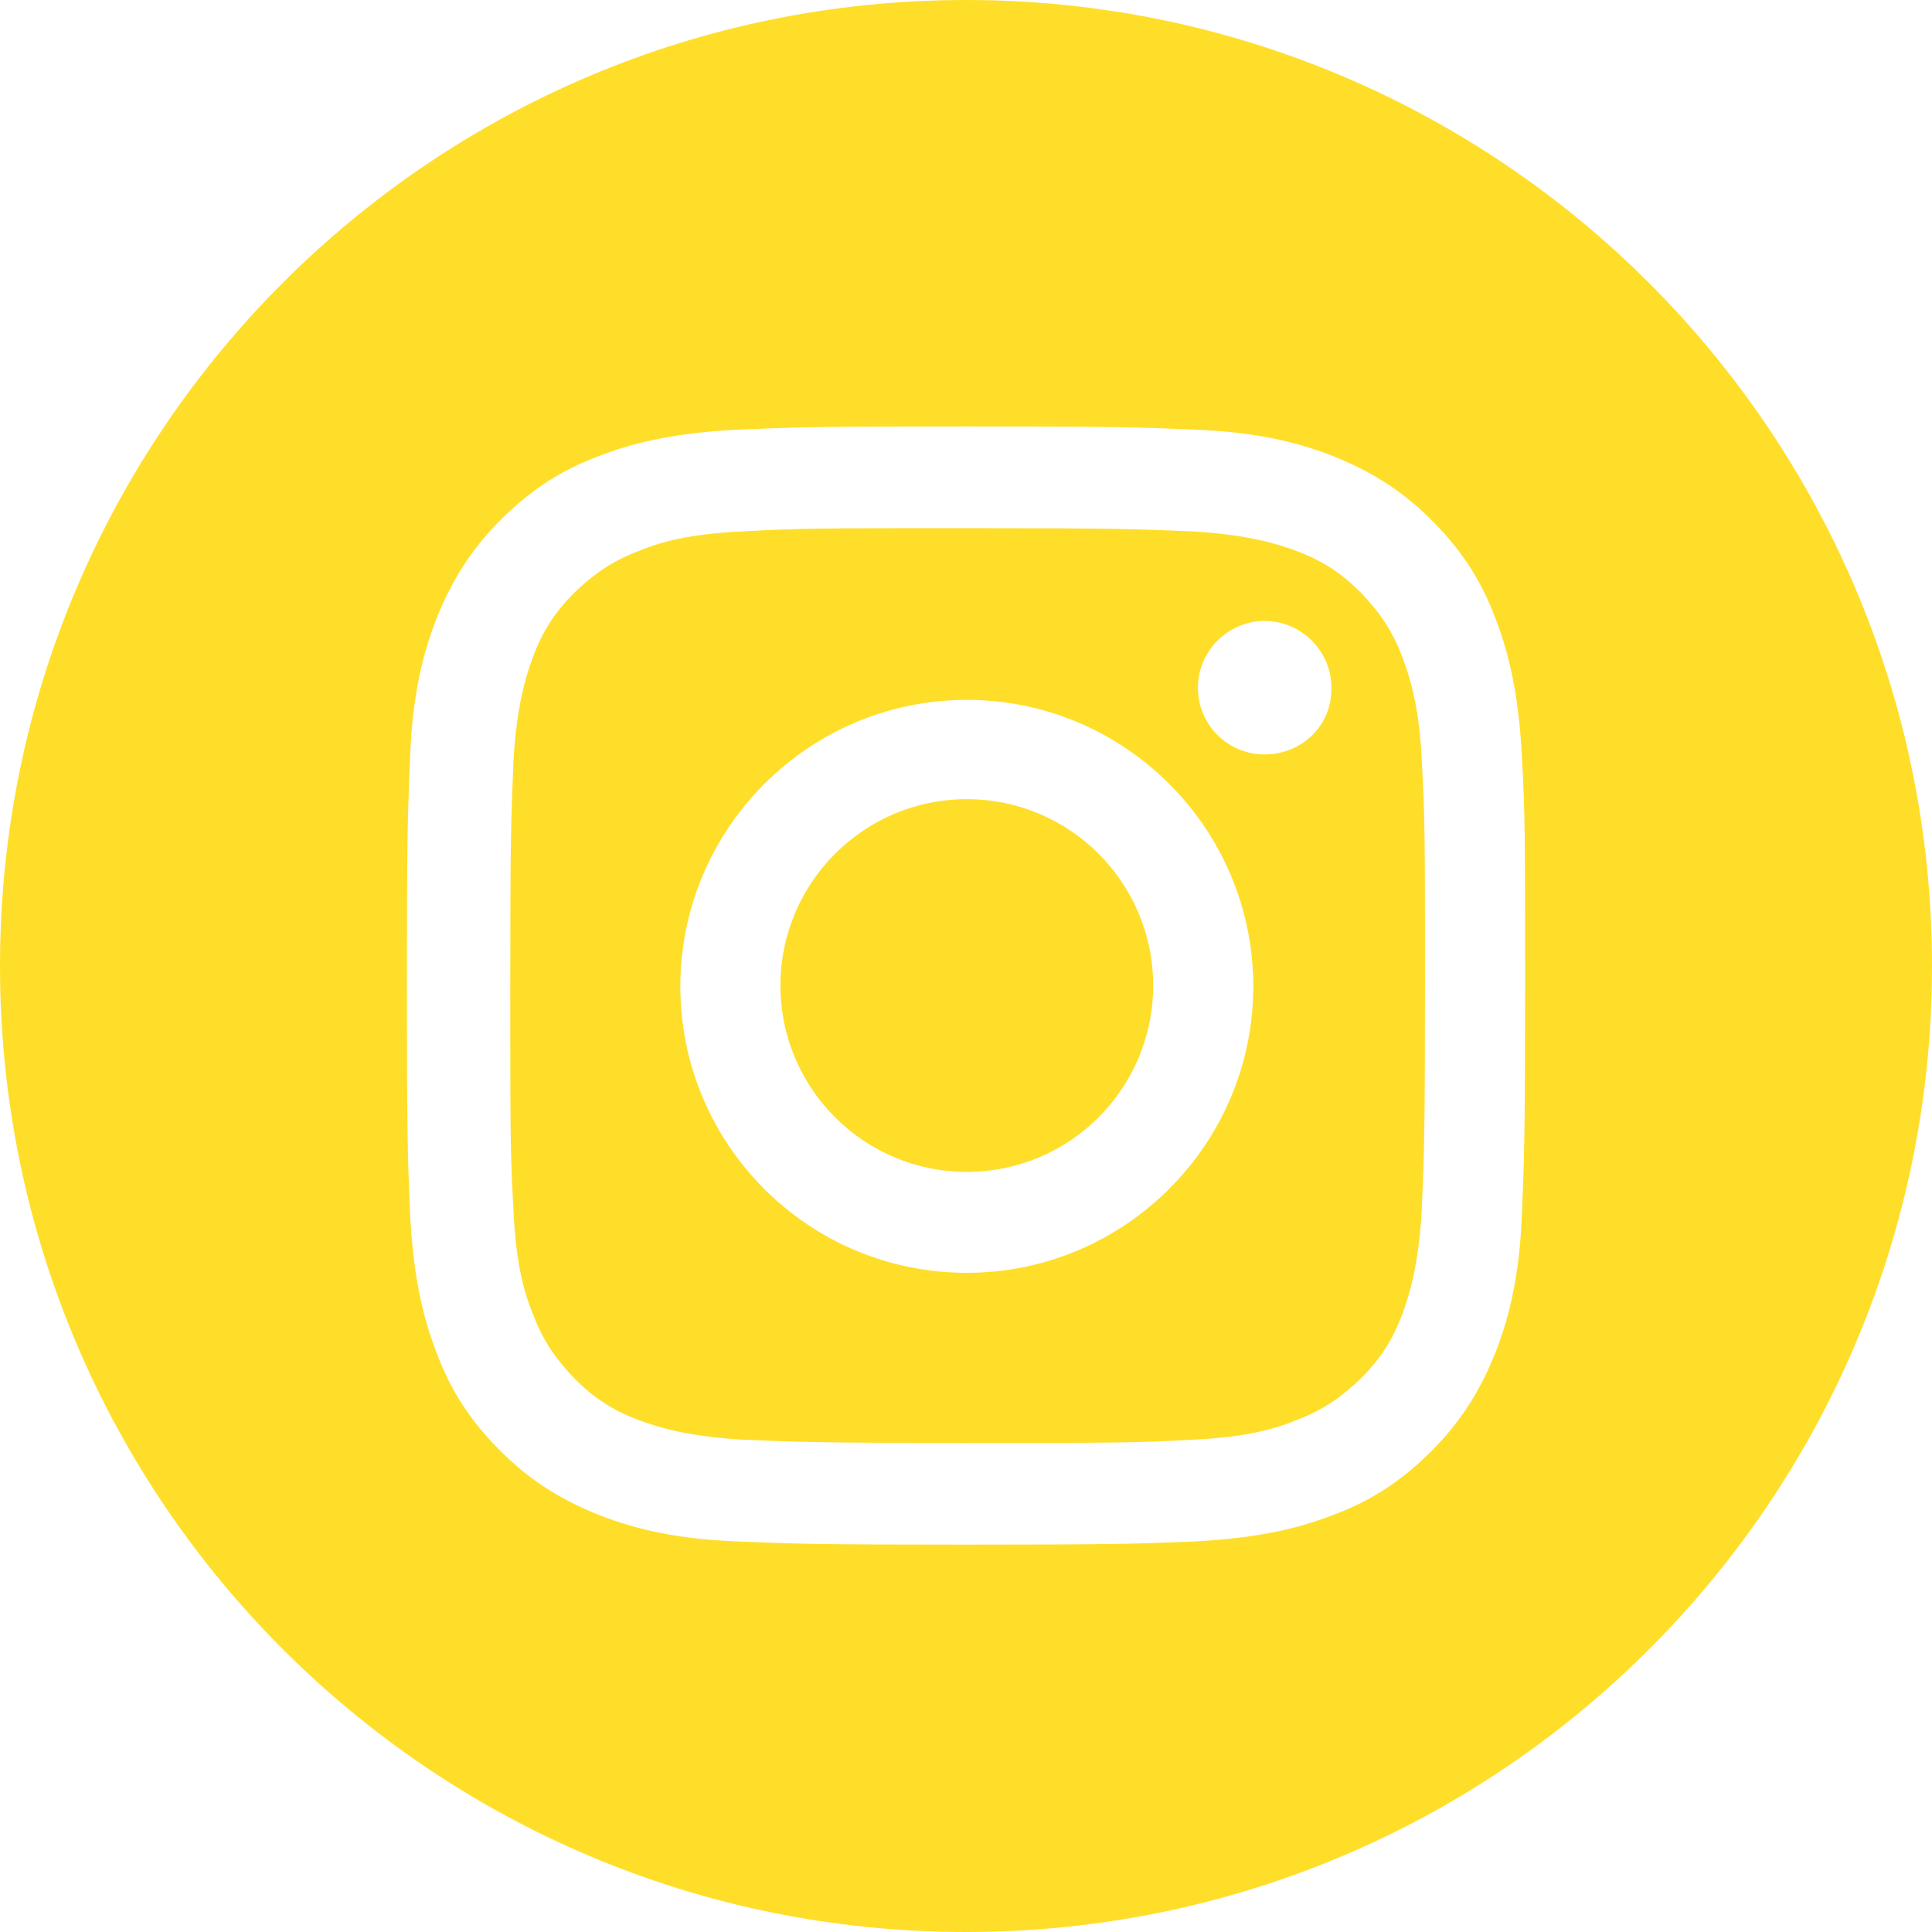
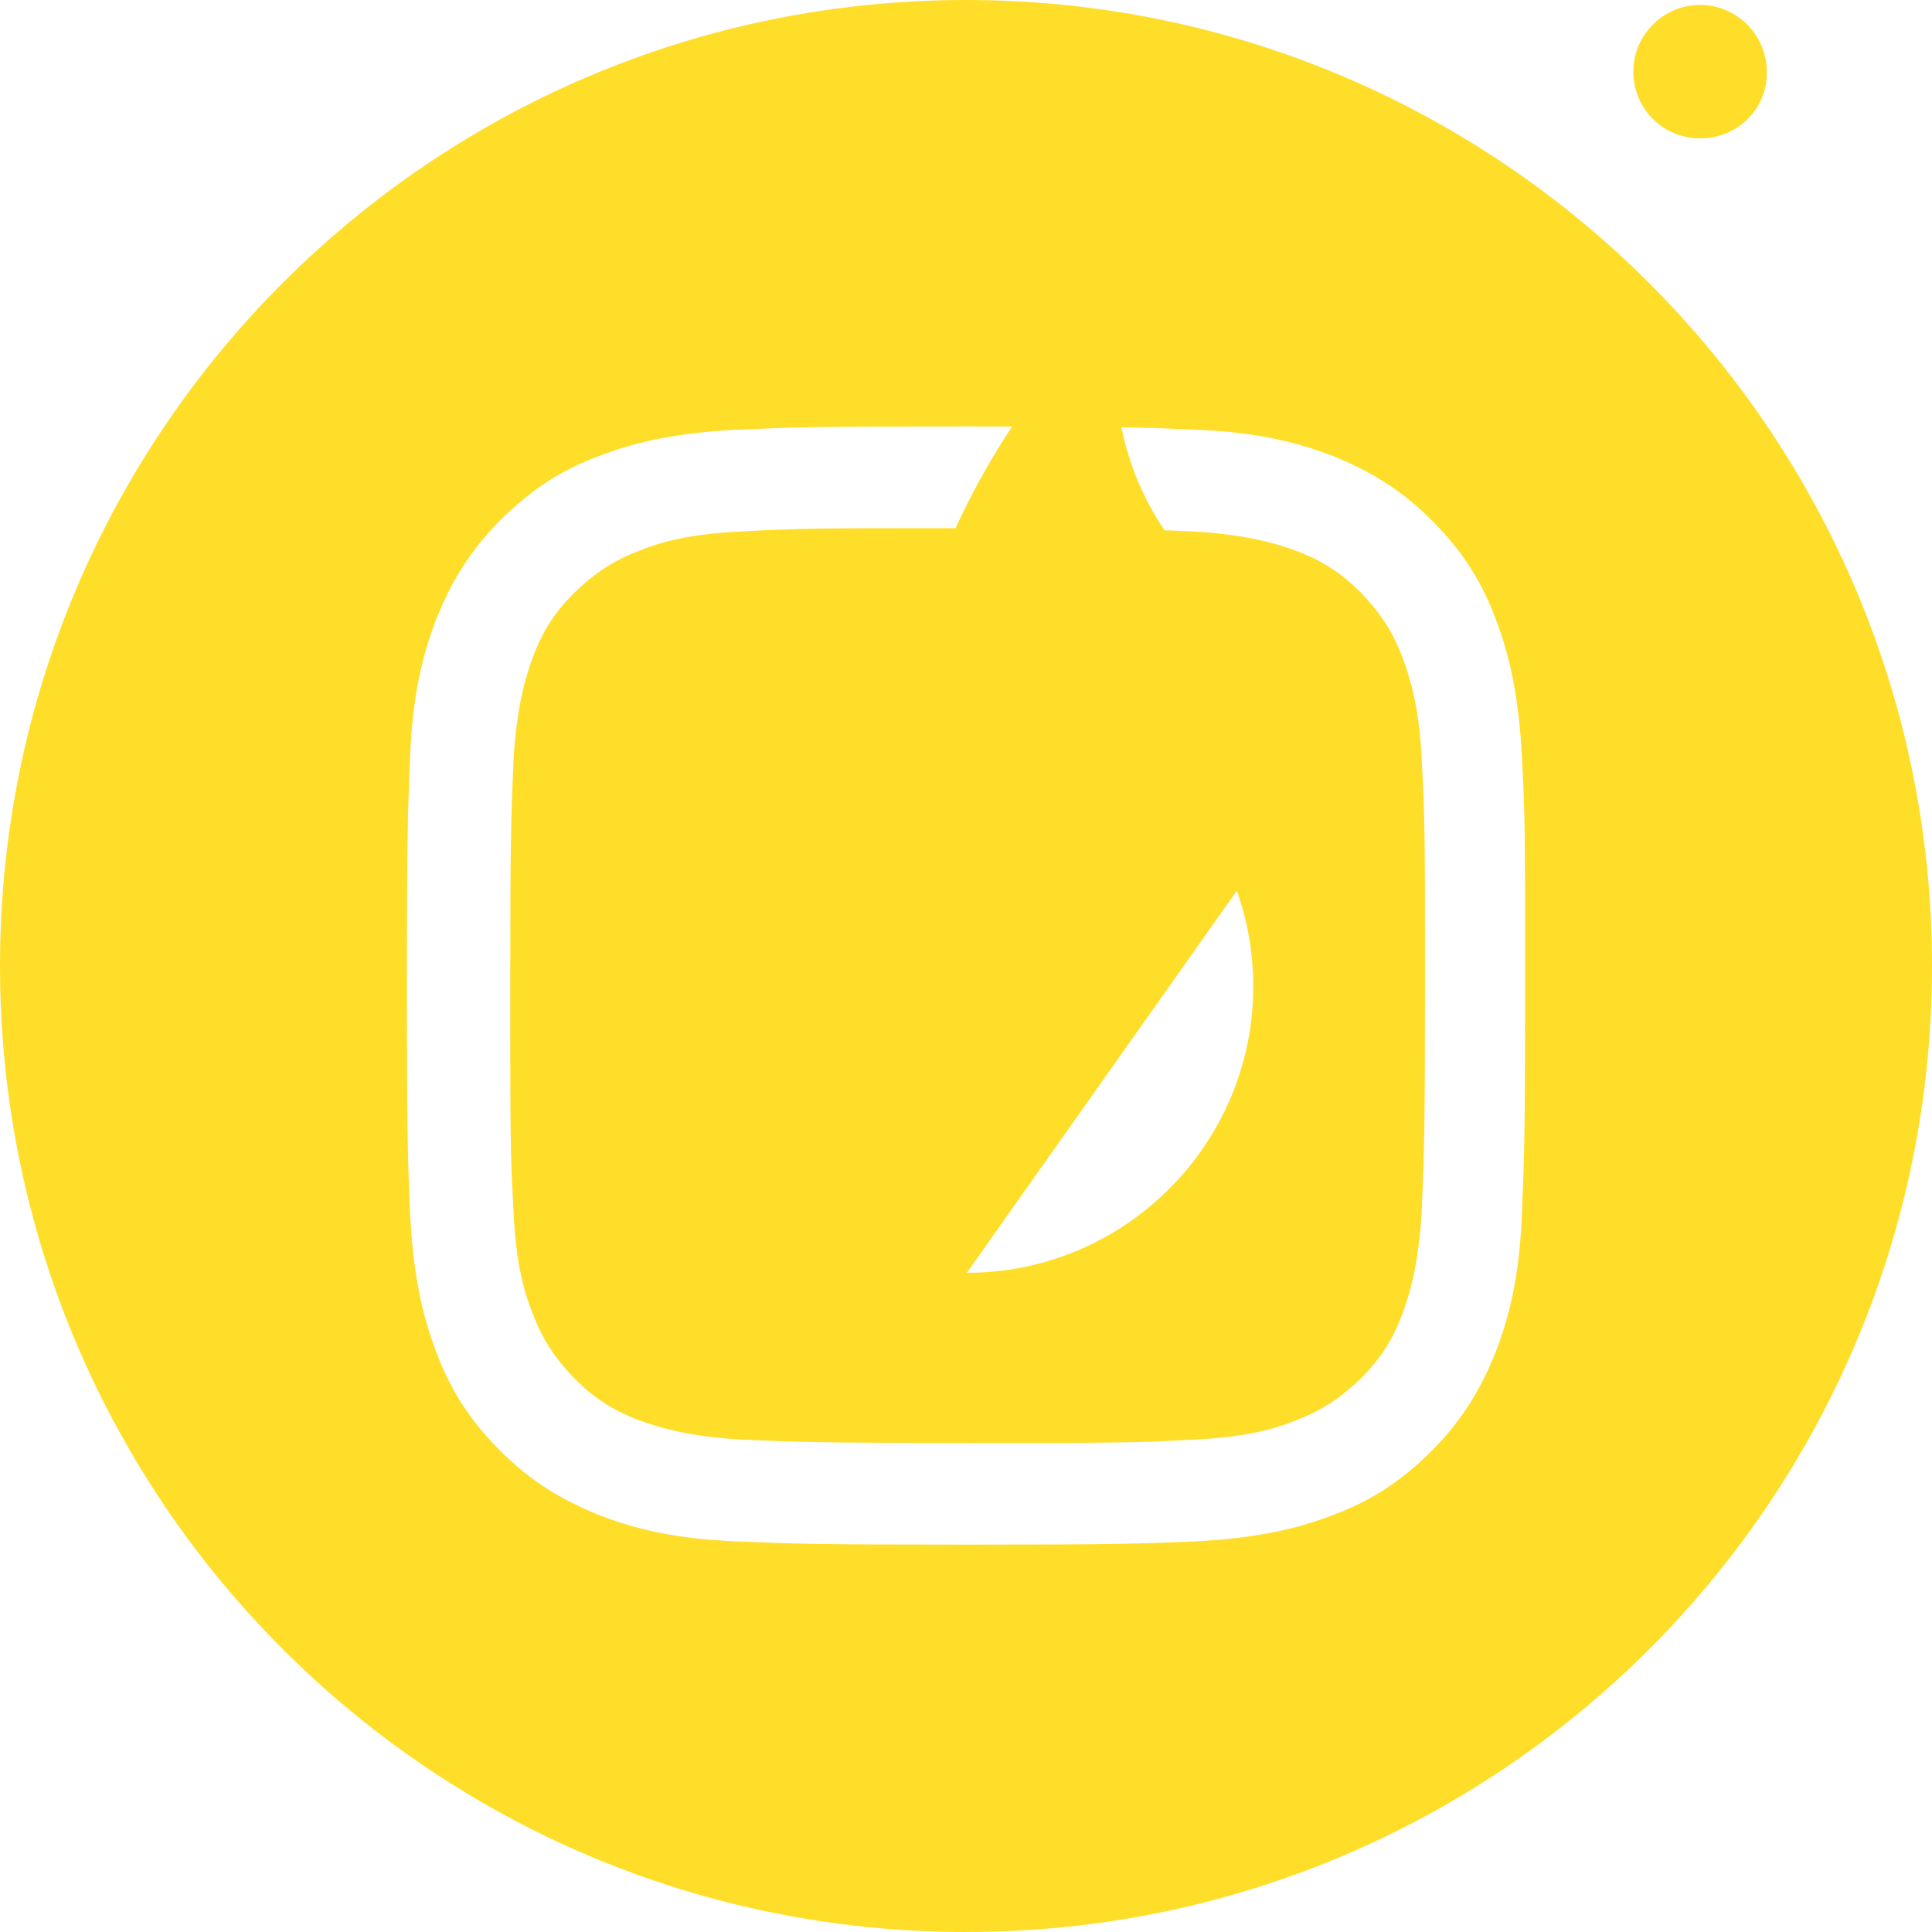
<svg xmlns="http://www.w3.org/2000/svg" viewBox="0 0 237.4 237.4">
  <g style="stroke-width:0; fill:#ffde29">
-     <circle cx="118.8" cy="121.1" r="22.9" />
-     <path d="M172.3 80.7c-1.2-3.2-2.8-5.5-5.1-7.9-2.4-2.4-4.7-3.9-7.9-5.1-2.4-.9-6-2-12.7-2.4-7.2-.3-9.4-.4-27.7-.4s-20.5 0-27.7.4c-6.7.3-10.3 1.4-12.7 2.4-3.2 1.2-5.5 2.8-7.9 5.1-2.4 2.4-3.9 4.7-5.1 7.9-.9 2.4-2 6-2.4 12.7-.3 7.2-.4 9.4-.4 27.7s0 20.5.4 27.7c.3 6.7 1.4 10.3 2.4 12.7 1.2 3.2 2.8 5.5 5.1 7.9 2.4 2.4 4.7 3.9 7.9 5.1 2.4.9 6 2 12.7 2.4 7.2.3 9.4.4 27.7.4s20.5 0 27.7-.4c6.7-.3 10.3-1.4 12.7-2.4 3.2-1.2 5.5-2.8 7.9-5.1 2.4-2.4 3.9-4.7 5.1-7.9.9-2.4 2-6 2.4-12.7.3-7.2.4-9.4.4-27.7s0-20.5-.4-27.7c-.3-6.7-1.5-10.3-2.4-12.7Zm-53.5 75.7c-19.5 0-35.2-15.8-35.2-35.2S99.4 86 118.8 86s35.2 15.8 35.2 35.2-15.8 35.2-35.2 35.2Zm36.6-63.7c-4.6 0-8.2-3.7-8.2-8.2s3.7-8.2 8.2-8.2 8.2 3.7 8.2 8.2c.1 4.6-3.6 8.2-8.2 8.2Z" />
+     <path d="M172.3 80.7c-1.2-3.2-2.8-5.5-5.1-7.9-2.4-2.4-4.7-3.9-7.9-5.1-2.4-.9-6-2-12.7-2.4-7.2-.3-9.4-.4-27.7-.4s-20.5 0-27.7.4c-6.7.3-10.3 1.4-12.7 2.4-3.2 1.2-5.5 2.8-7.9 5.1-2.4 2.4-3.9 4.7-5.1 7.9-.9 2.4-2 6-2.4 12.7-.3 7.2-.4 9.4-.4 27.7s0 20.5.4 27.7c.3 6.7 1.4 10.3 2.4 12.7 1.2 3.2 2.8 5.5 5.1 7.9 2.4 2.4 4.7 3.9 7.9 5.1 2.4.9 6 2 12.7 2.4 7.2.3 9.4.4 27.7.4s20.5 0 27.7-.4c6.7-.3 10.3-1.4 12.7-2.4 3.2-1.2 5.5-2.8 7.9-5.1 2.4-2.4 3.9-4.7 5.1-7.9.9-2.4 2-6 2.4-12.7.3-7.2.4-9.4.4-27.7s0-20.5-.4-27.7c-.3-6.7-1.5-10.3-2.4-12.7Zc-19.5 0-35.2-15.8-35.2-35.2S99.4 86 118.8 86s35.2 15.8 35.2 35.2-15.8 35.2-35.2 35.2Zm36.6-63.7c-4.6 0-8.2-3.7-8.2-8.2s3.7-8.2 8.2-8.2 8.2 3.7 8.2 8.2c.1 4.6-3.6 8.2-8.2 8.2Z" />
    <path d="M118.7 0C53.1 0 0 53.1 0 118.7s53.1 118.7 118.7 118.7 118.7-53.1 118.7-118.7S184.2 0 118.7 0ZM187 149.4c-.3 7.3-1.5 12.3-3.2 16.7-1.8 4.5-4.1 8.4-7.9 12.2-3.8 3.8-7.6 6.2-12.2 7.9-4.4 1.7-9.4 2.8-16.7 3.2-7.3.3-9.6.4-28.3.4s-21-.1-28.3-.4-12.3-1.5-16.7-3.2c-4.5-1.8-8.4-4.1-12.2-7.9-3.8-3.8-6.2-7.6-7.9-12.2-1.7-4.4-2.8-9.4-3.2-16.7-.3-7.3-.4-9.6-.4-28.3s.1-21 .4-28.3 1.5-12.3 3.2-16.7c1.8-4.5 4.1-8.4 7.9-12.2s7.6-6.2 12.2-7.9c4.4-1.7 9.4-2.8 16.7-3.2 7.3-.3 9.6-.4 28.3-.4s21 .1 28.3.4c7.3.3 12.3 1.5 16.7 3.2 4.5 1.8 8.4 4.1 12.2 7.9 3.8 3.8 6.2 7.6 7.9 12.2 1.7 4.4 2.8 9.4 3.2 16.7s.4 9.6.4 28.3-.1 21-.4 28.3Z" />
  </g>
</svg>